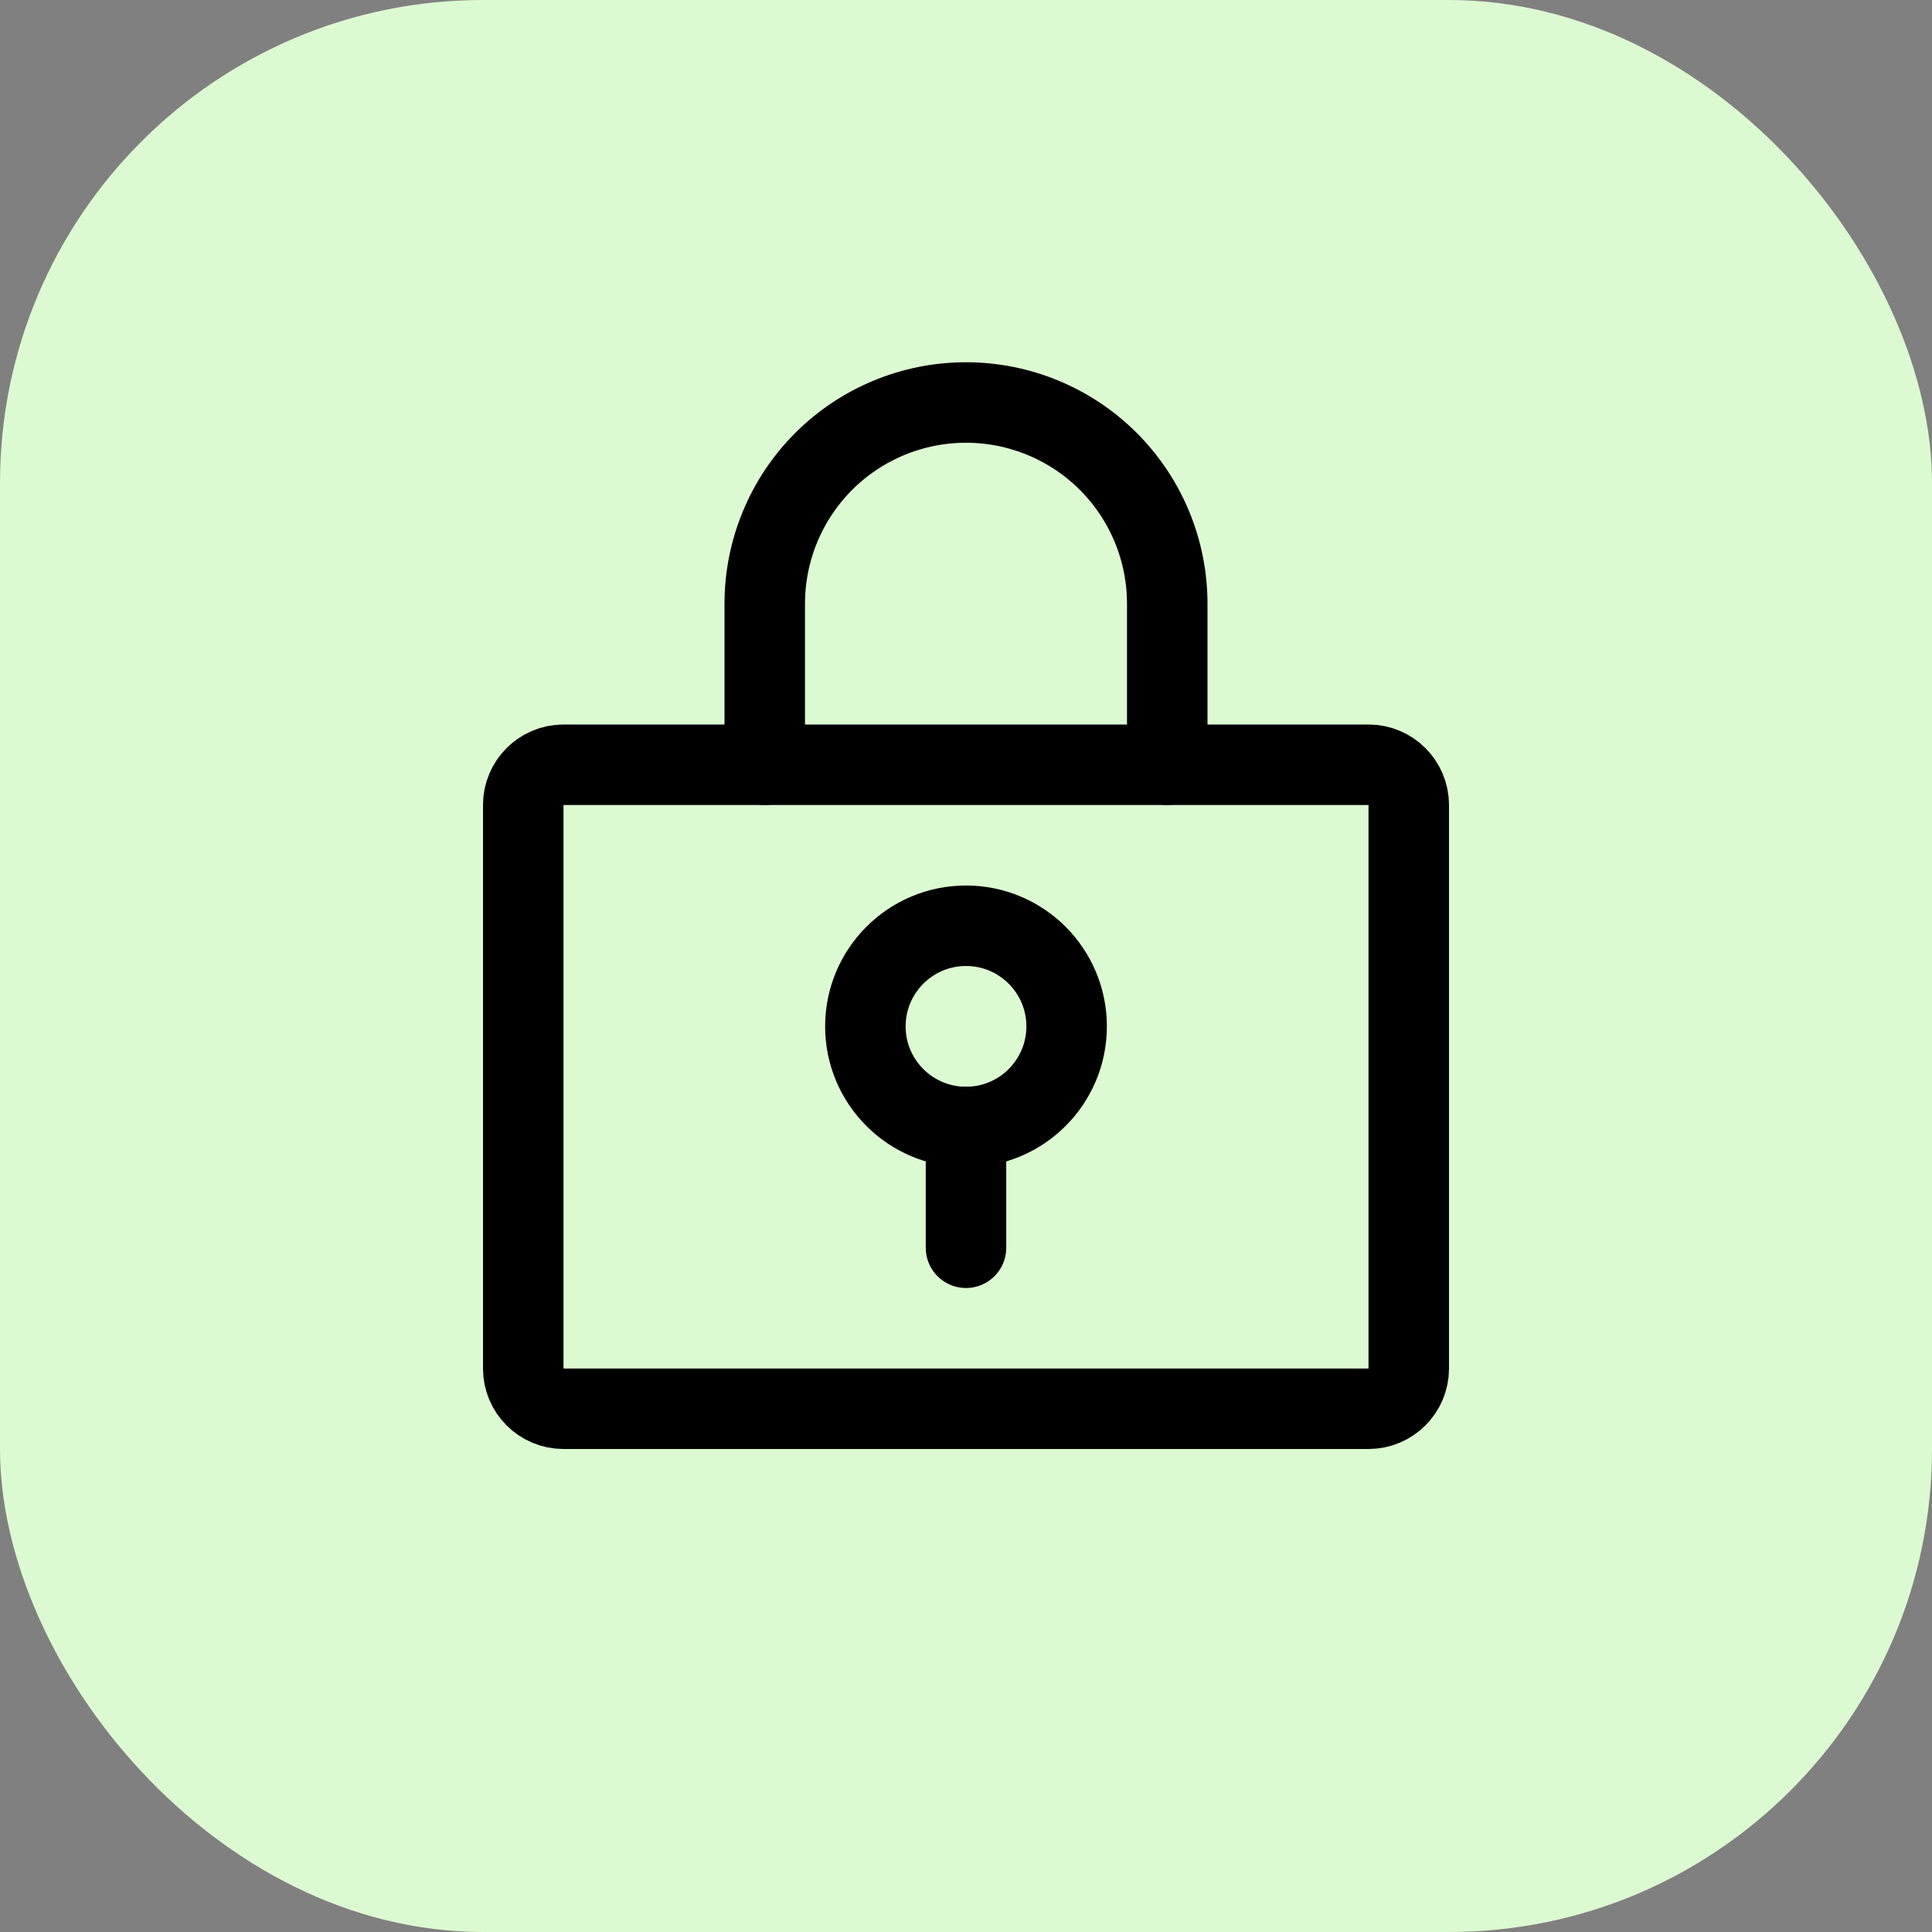
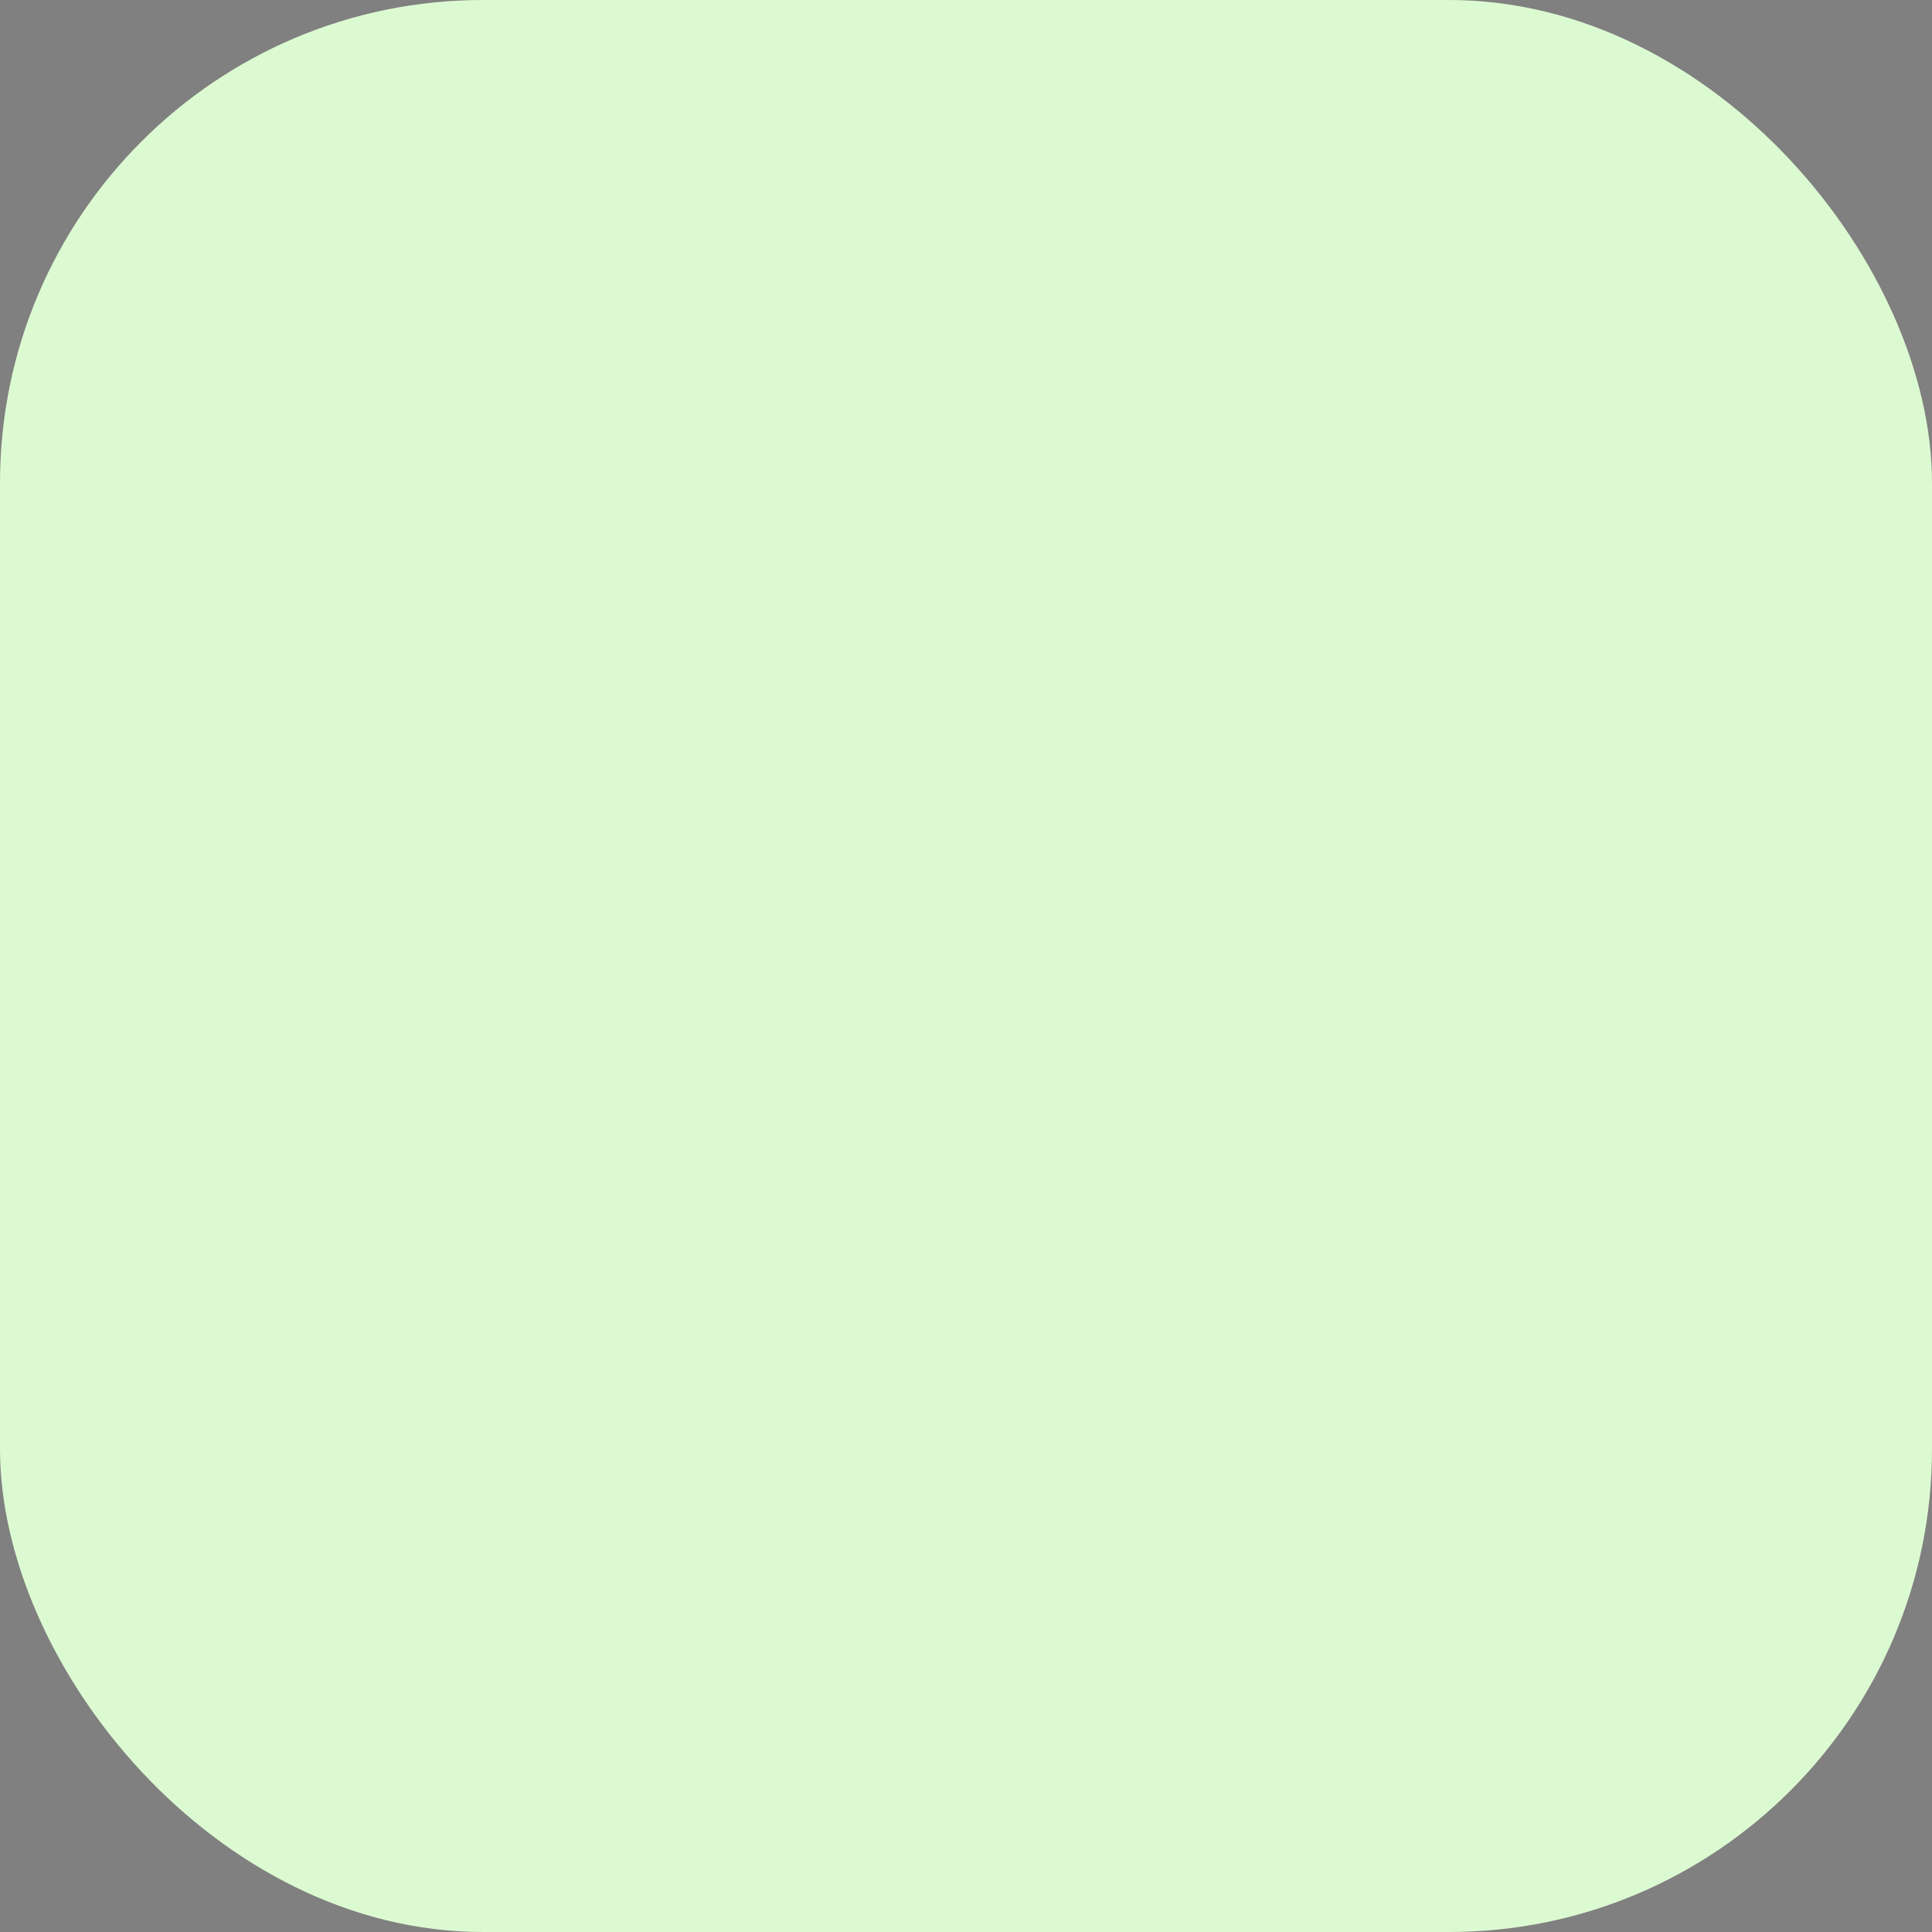
<svg xmlns="http://www.w3.org/2000/svg" width="36" height="36" viewBox="0 0 36 36" fill="none">
  <rect x="0" y="0" width="36" height="36" fill="#808080" stroke="none" />
  <rect width="36" height="36" rx="9" fill="#DCFAD1" />
  <g clip-path="url(#clip0_7176_29657)">
-     <path d="M18 21C19.035 21 19.875 20.16 19.875 19.125C19.875 18.09 19.035 17.25 18 17.25C16.965 17.25 16.125 18.09 16.125 19.125C16.125 20.16 16.965 21 18 21Z" stroke="black" stroke-width="1.5" stroke-linecap="round" stroke-linejoin="round" />
-     <path d="M18 21V23.25" stroke="black" stroke-width="1.5" stroke-linecap="round" stroke-linejoin="round" />
    <path d="M25.5 14.25H10.5C10.086 14.25 9.75 14.586 9.75 15V25.5C9.75 25.914 10.086 26.25 10.5 26.25H25.5C25.914 26.25 26.25 25.914 26.25 25.5V15C26.25 14.586 25.914 14.25 25.5 14.25Z" stroke="black" stroke-width="1.5" stroke-linecap="round" stroke-linejoin="round" />
-     <path d="M14.25 14.25V11.25C14.25 10.255 14.645 9.302 15.348 8.598C16.052 7.895 17.005 7.5 18 7.5C18.995 7.5 19.948 7.895 20.652 8.598C21.355 9.302 21.75 10.255 21.75 11.25V14.25" stroke="black" stroke-width="1.5" stroke-linecap="round" stroke-linejoin="round" />
+     <path d="M14.25 14.25V11.25C14.25 10.255 14.645 9.302 15.348 8.598C16.052 7.895 17.005 7.5 18 7.5C18.995 7.5 19.948 7.895 20.652 8.598V14.25" stroke="black" stroke-width="1.5" stroke-linecap="round" stroke-linejoin="round" />
  </g>
  <defs>
    <clipPath id="clip0_7176_29657">
-       <rect width="24" height="24" fill="white" transform="translate(6 6)" />
-     </clipPath>
+       </clipPath>
  </defs>
</svg>